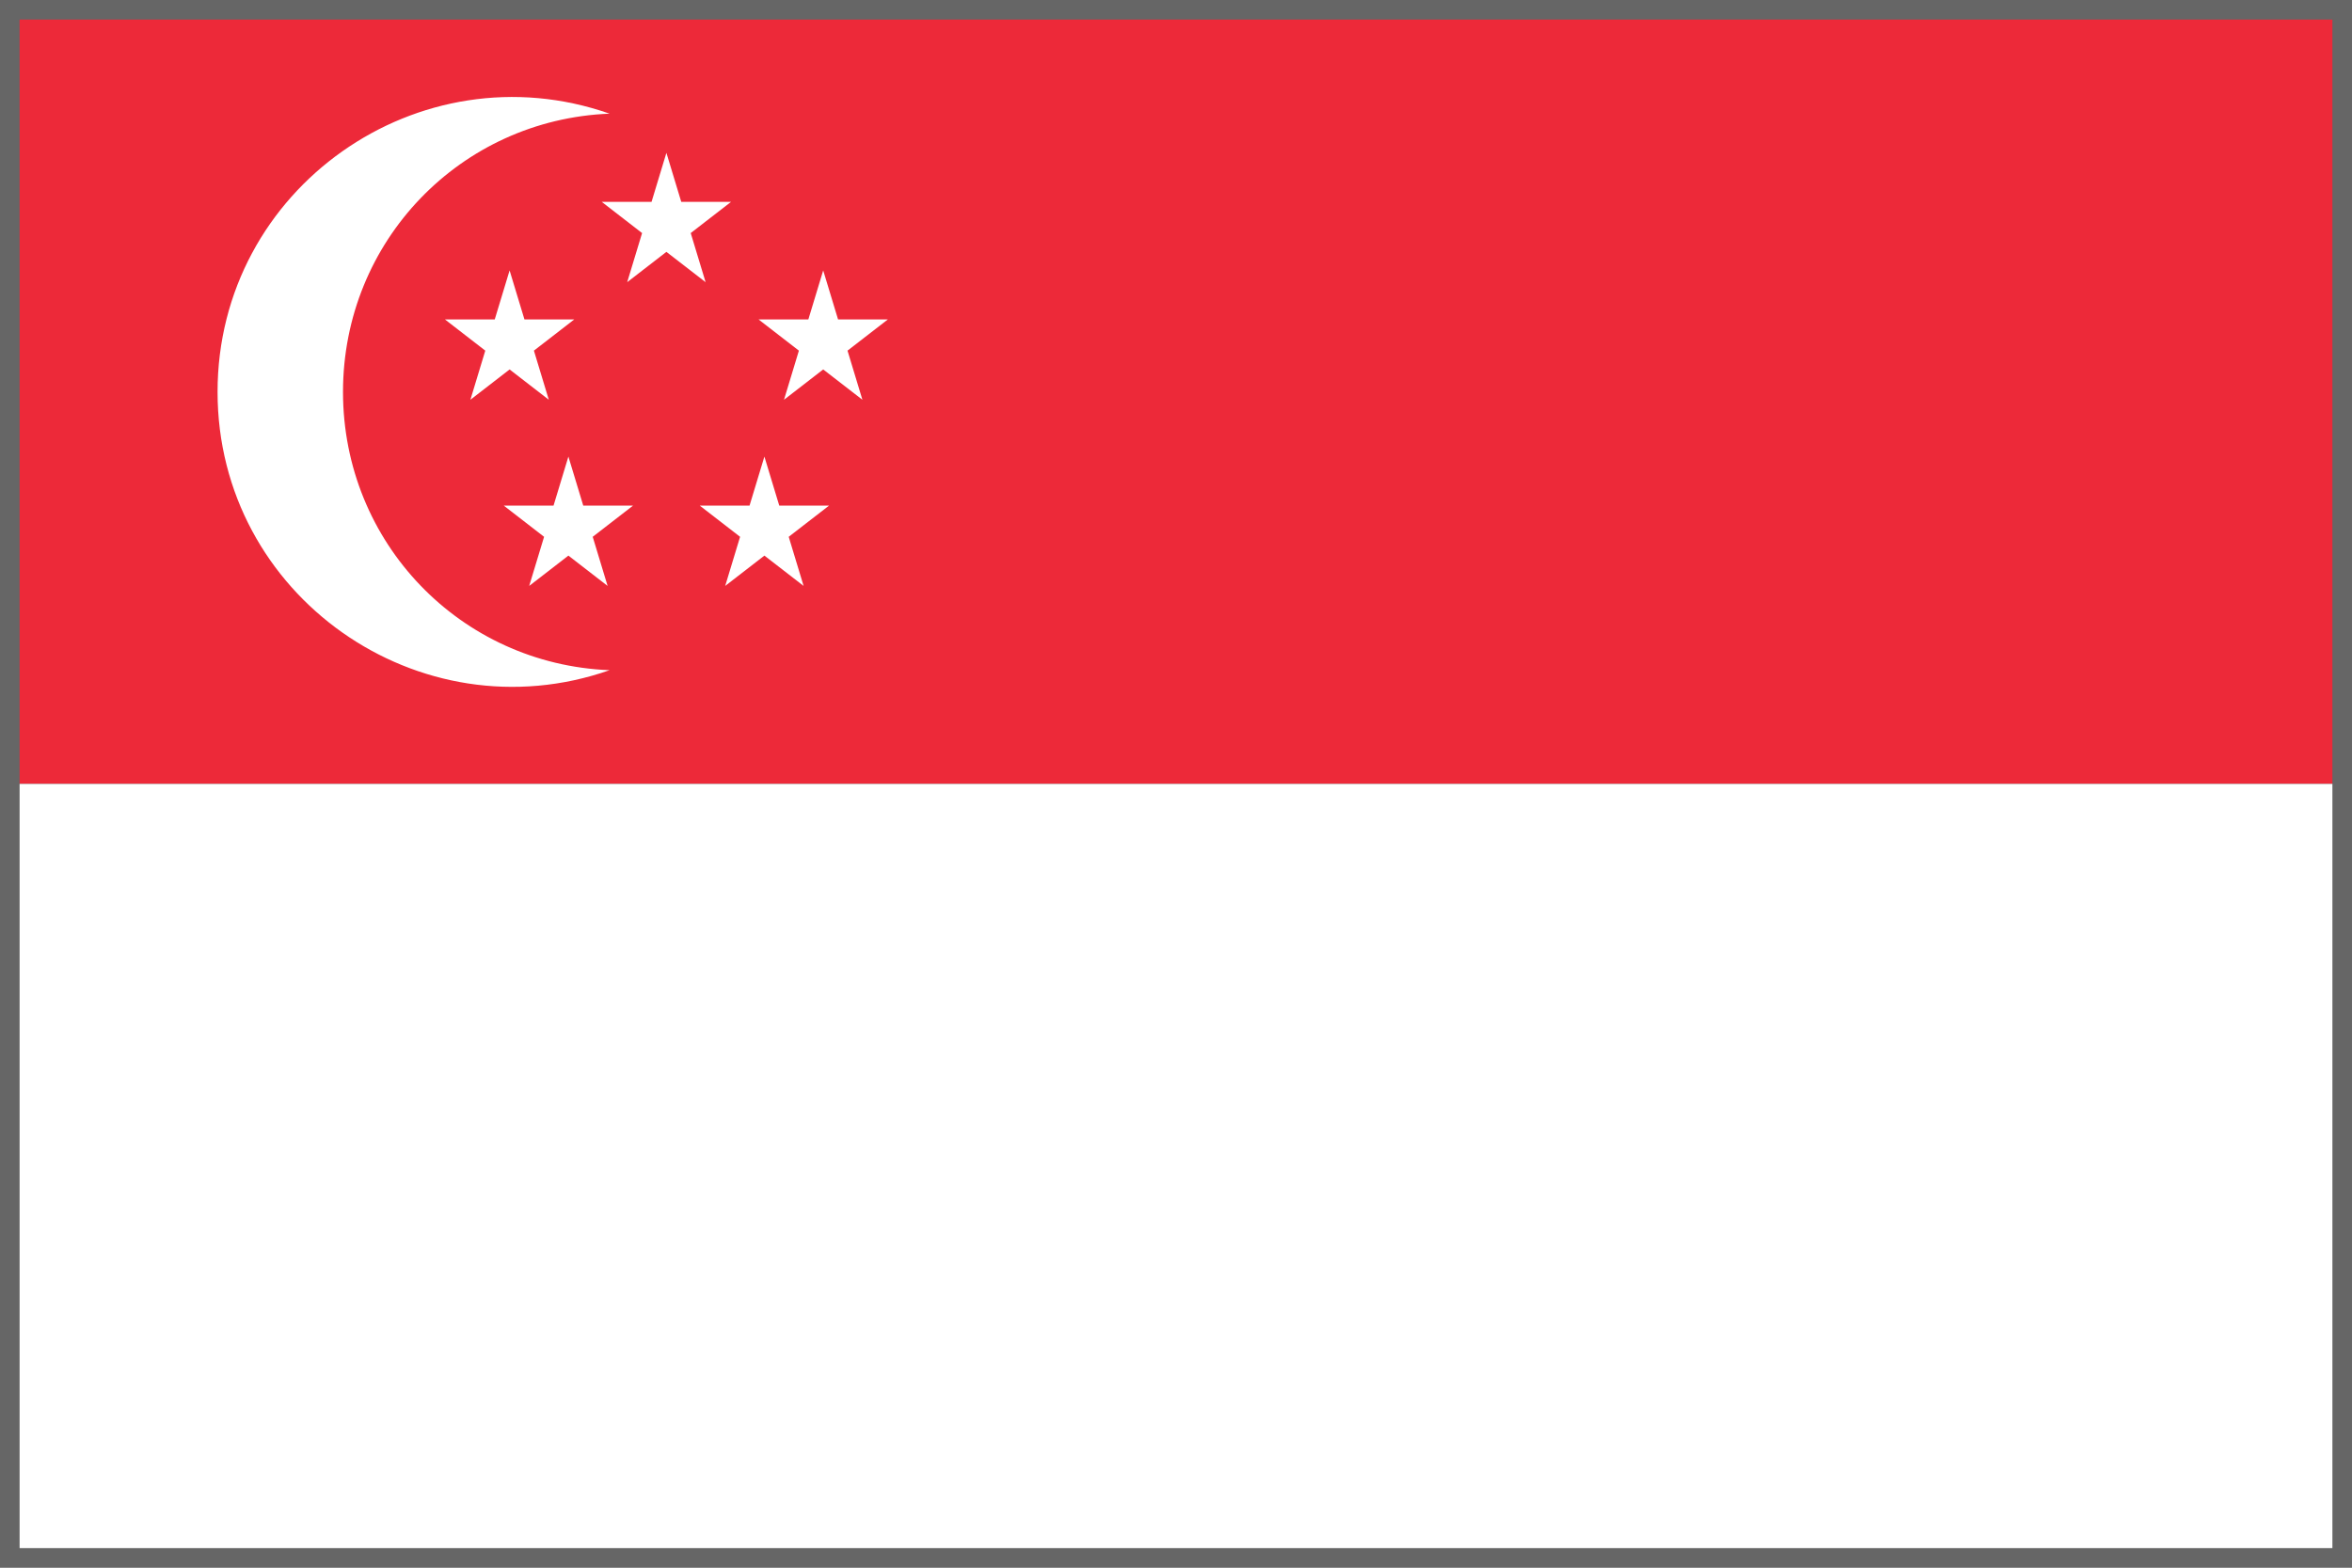
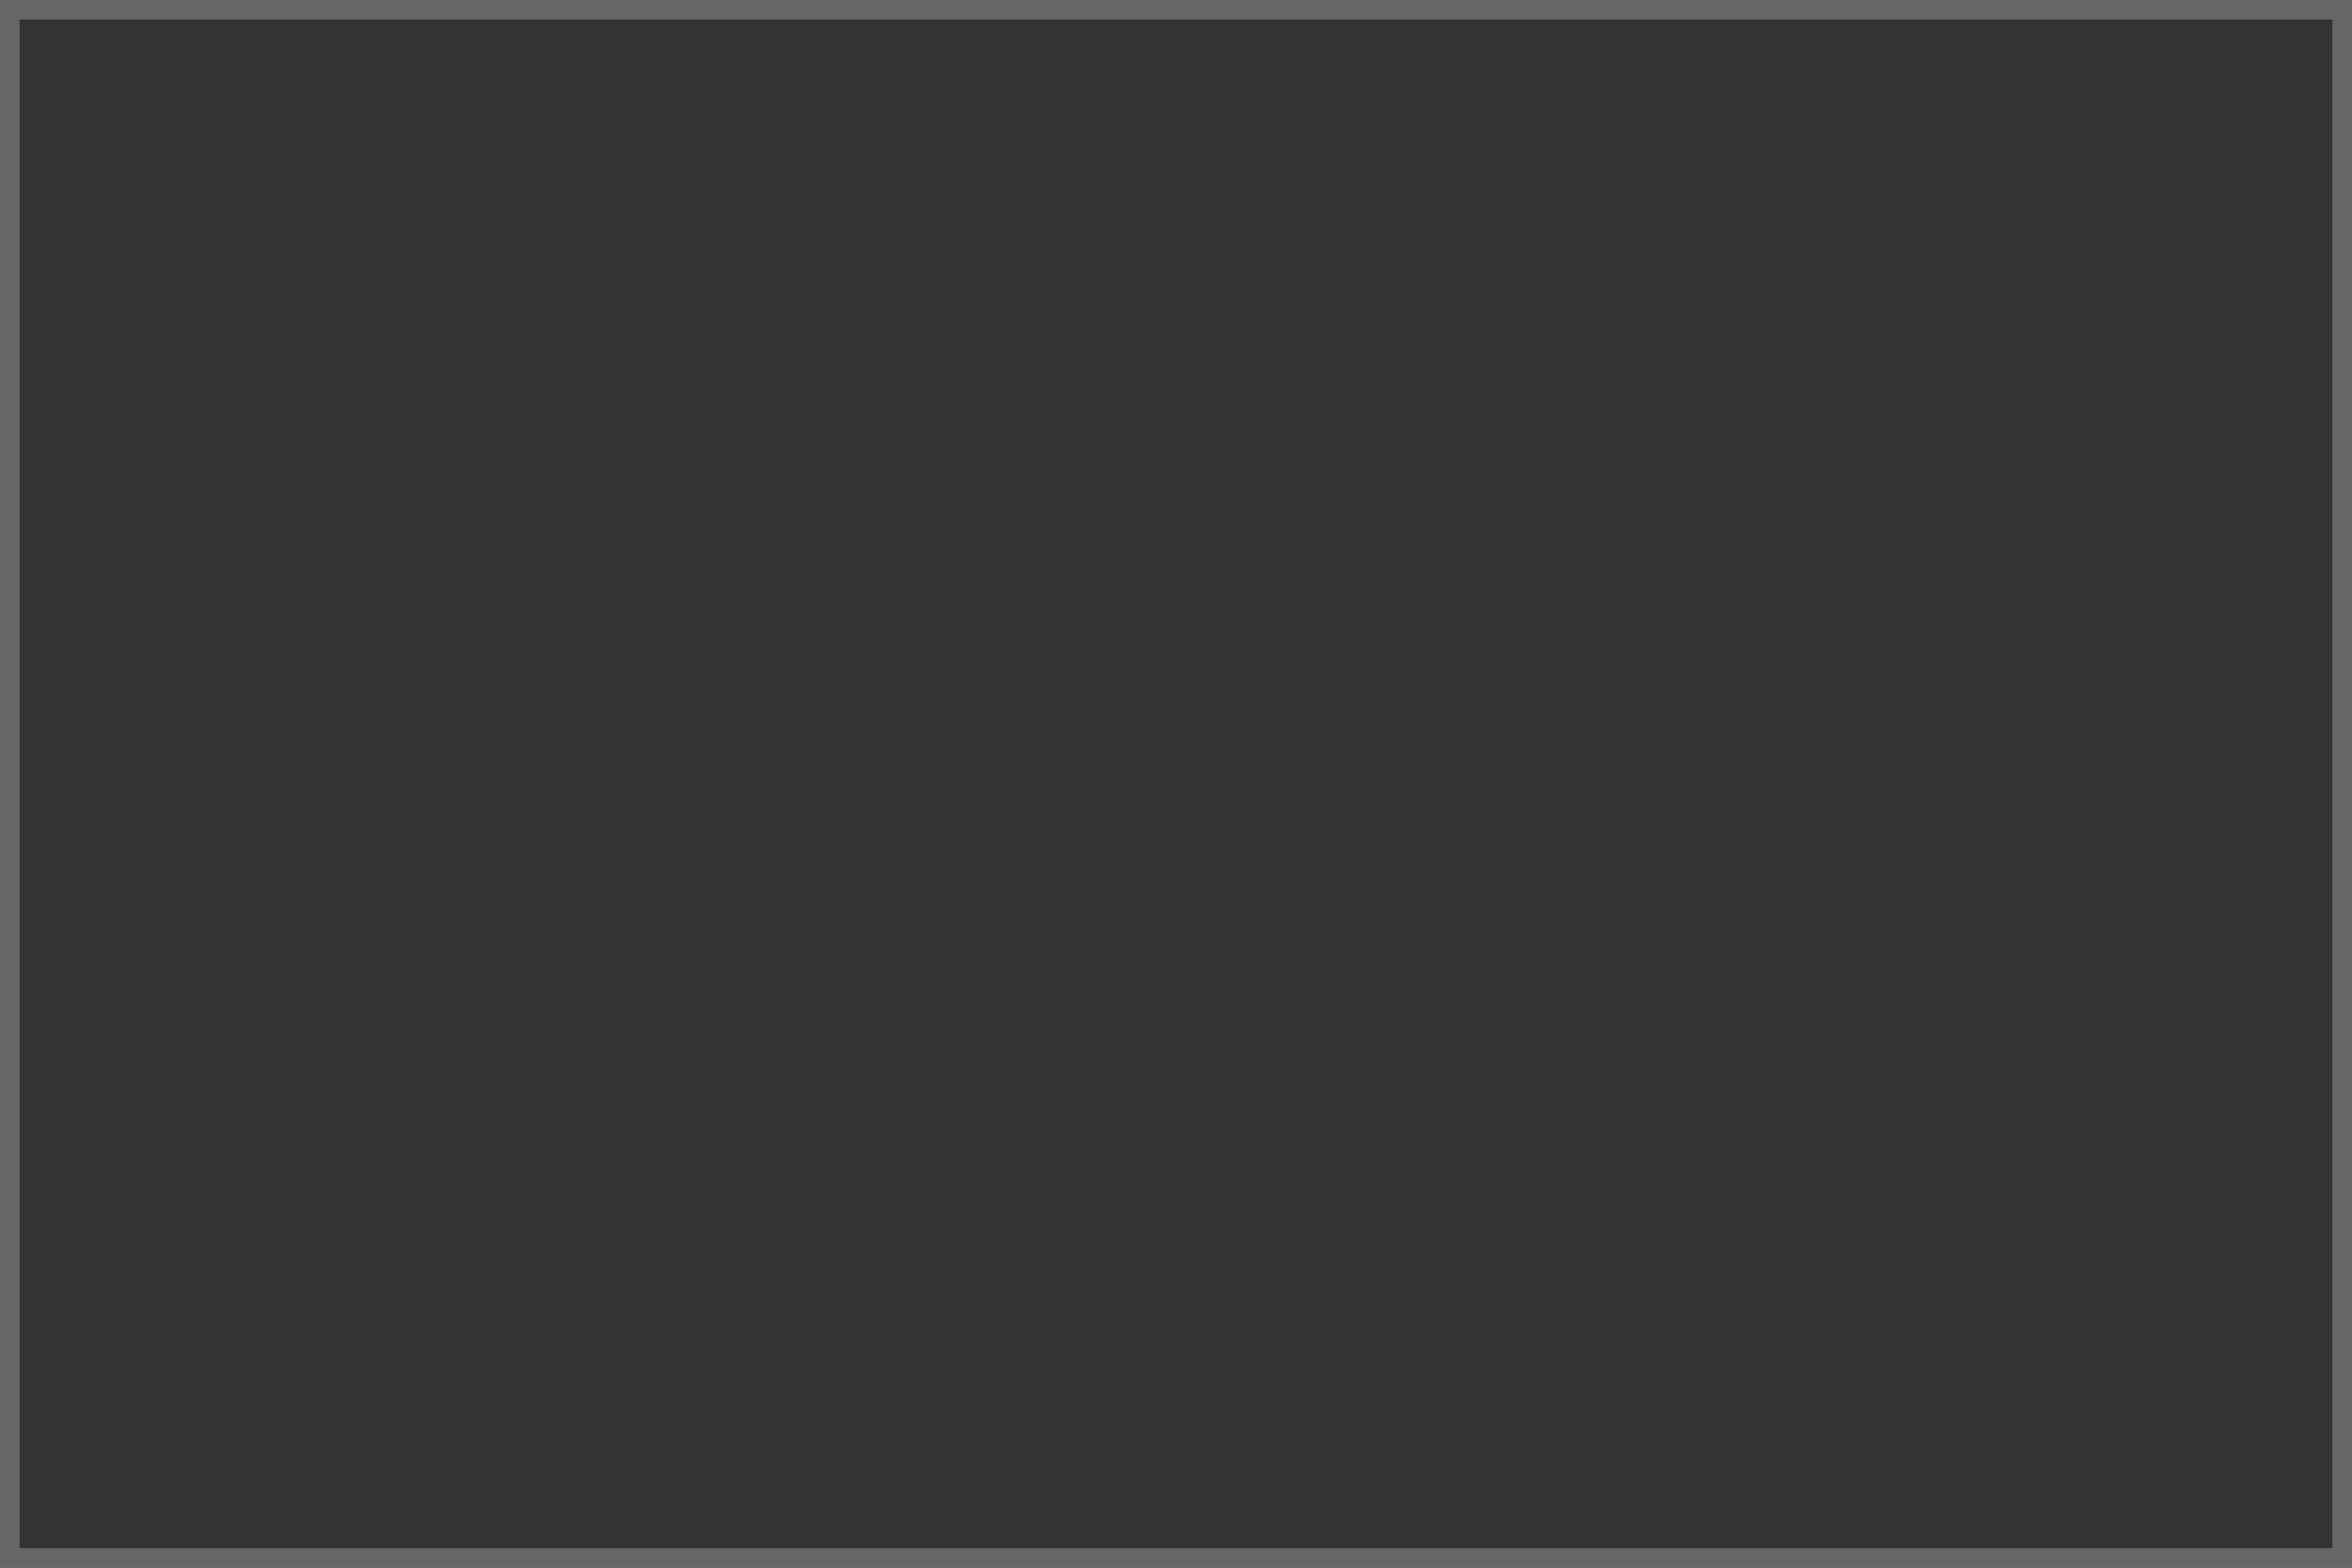
<svg xmlns="http://www.w3.org/2000/svg" width="240" height="160" viewBox="0 0 120 80">
  <rect x="0" y="0" width="120" height="80" fill="#333333" stroke="none" />
-   <path fill="#ED2939" d="M0 0h120v40H0z" />
-   <path fill="#FFF" d="M0 40h120v40H0zM31.1 34.2c-9.7 3.4-20-3.8-20-14.2 0-10.4 10.3-17.6 20-14.2-7.6.3-13.6 6.5-13.6 14.2 0 7.7 6 13.9 13.6 14.2z" />
-   <path fill="#FFF" d="M30.7 10.3h6.6L32 14.4l2-6.6 2 6.6m8 6l-2-6.6-2 6.6 5.3-4.1h-6.6M41 29.9l-2-6.6-2 6.6 5.3-4.1h-6.6M31 29.9l-2-6.6-2 6.6 5.3-4.1h-6.6m2.3-5.4l-2-6.6-2 6.6 5.3-4.1h-6.6" />
  <path stroke="#666" stroke-width="2" fill="none" d="M0 0h120v80H0z" />
</svg>